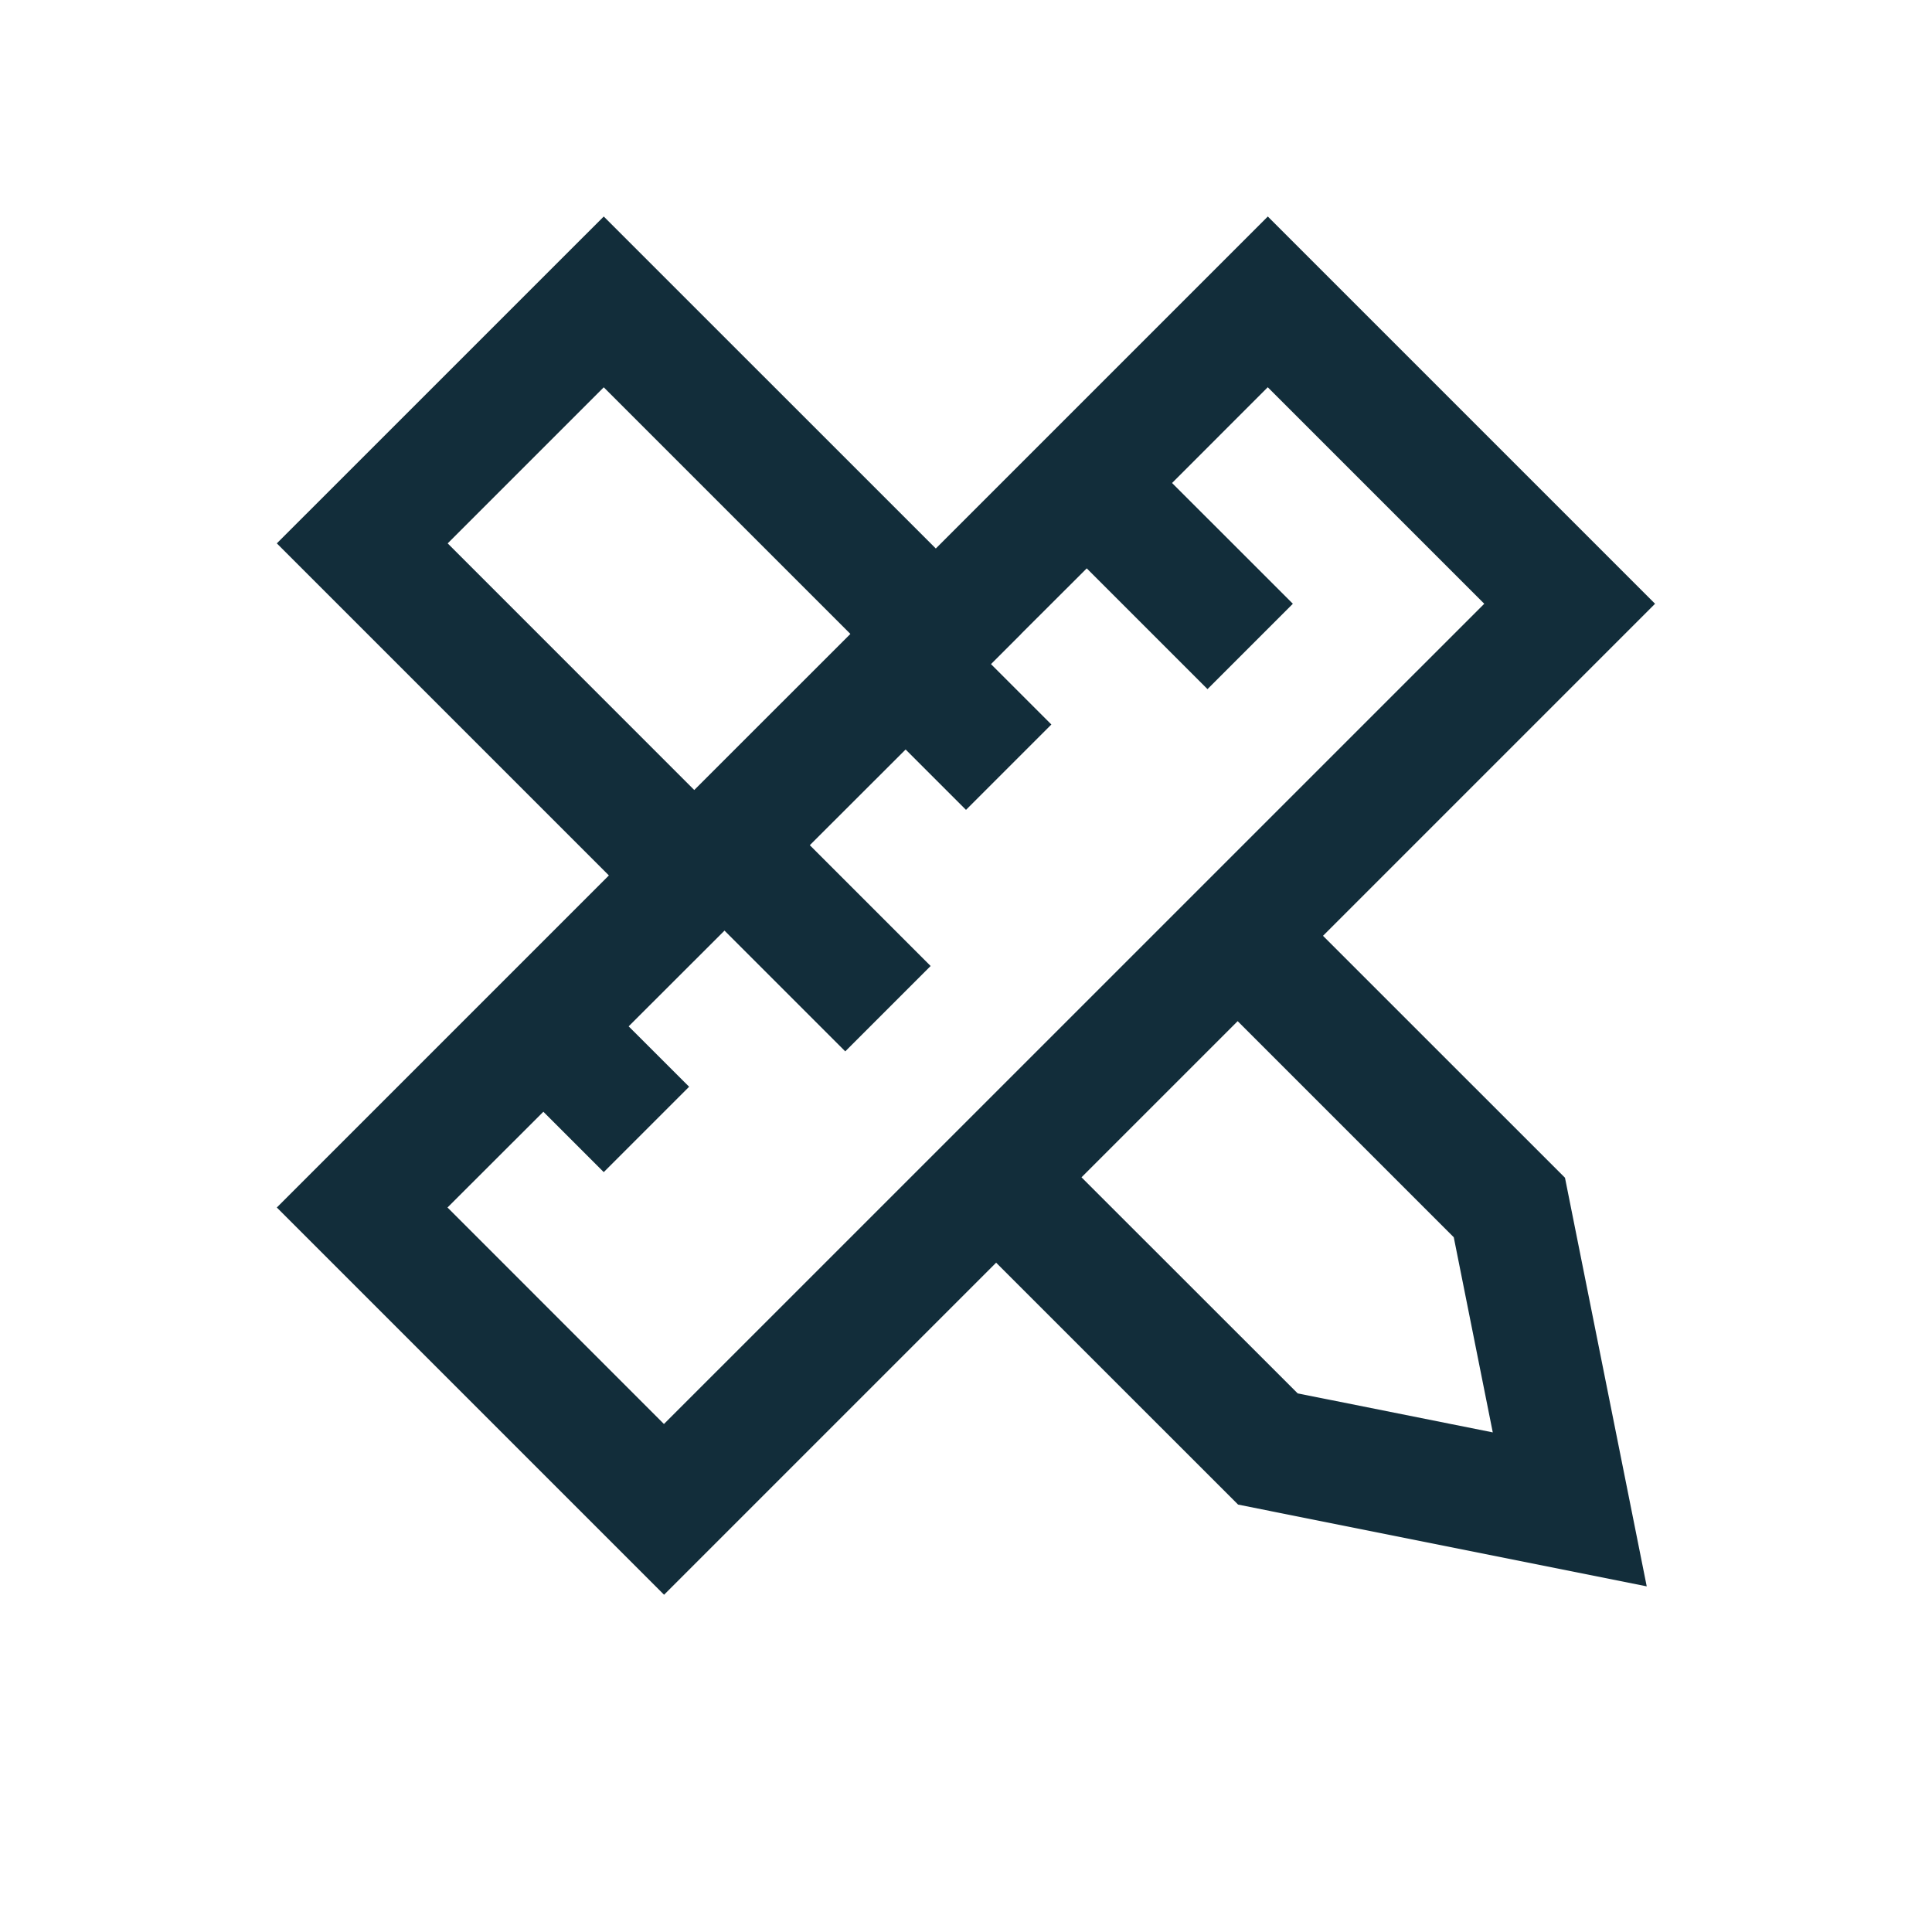
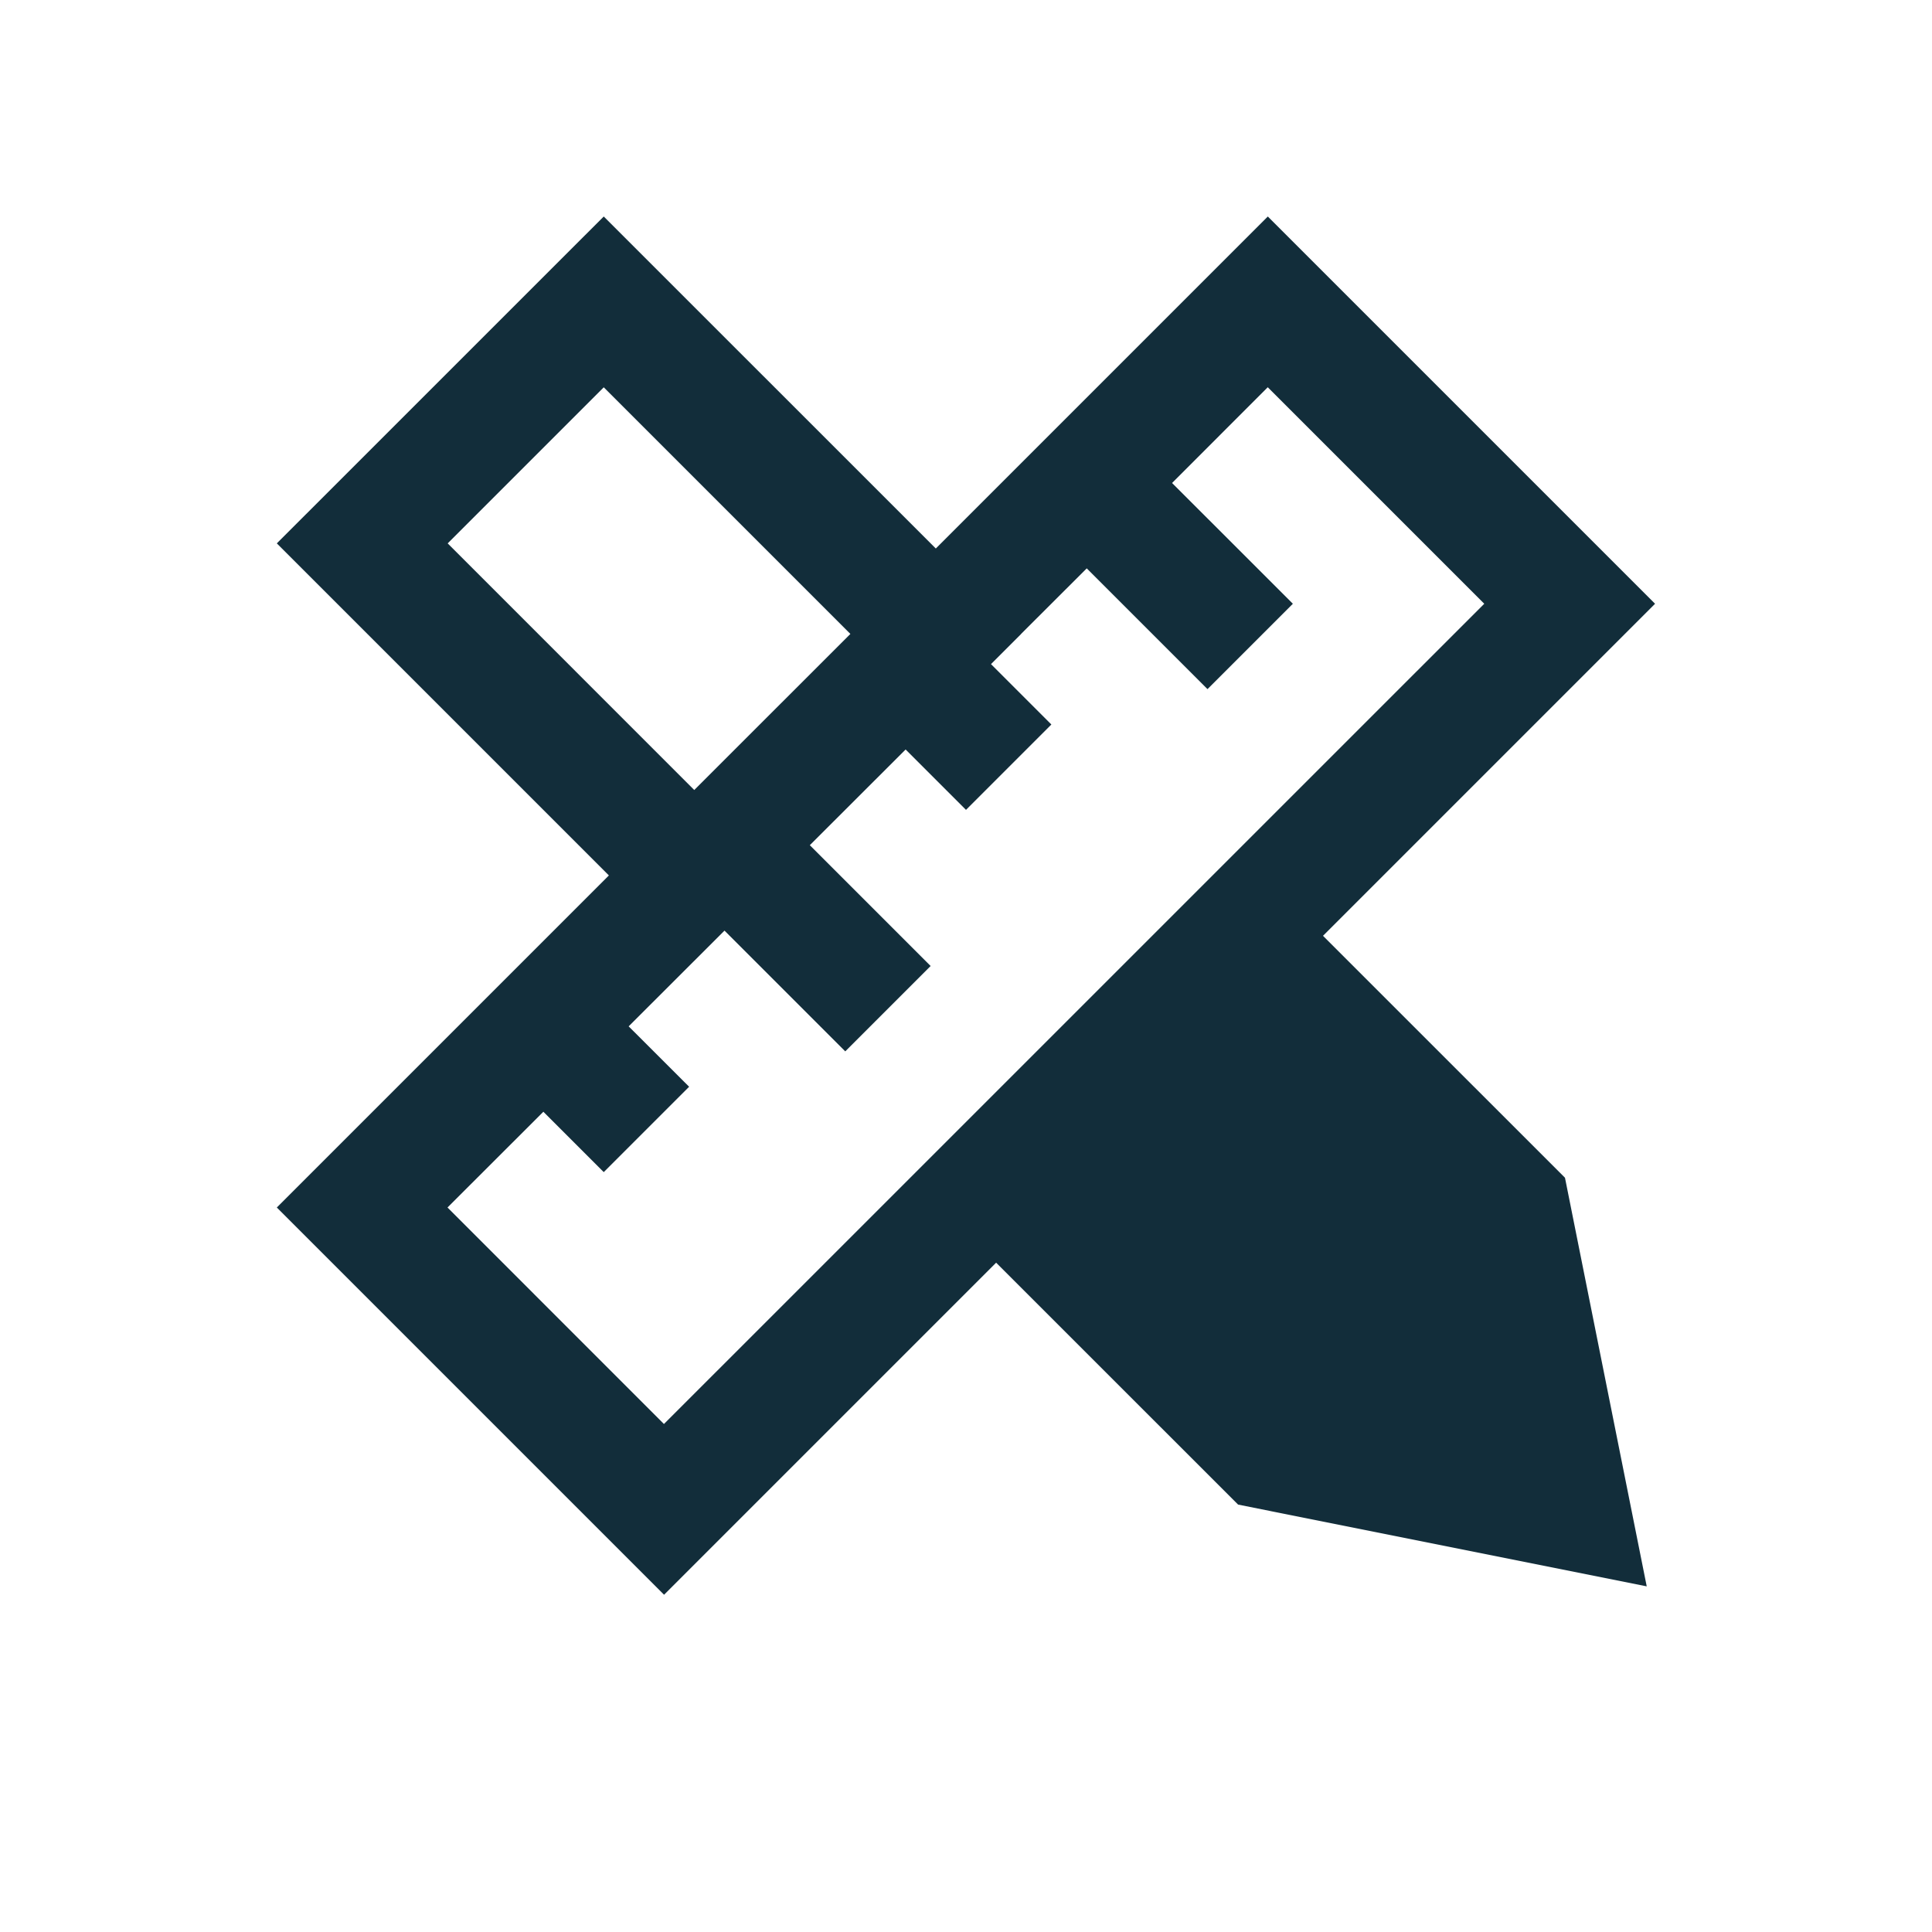
<svg xmlns="http://www.w3.org/2000/svg" width="32" height="32">
  <g fill="none" fill-rule="evenodd">
-     <path d="M20.999 3.586 27.413 10l-5.5 5.5 4.008 4.007 1.354 6.768-6.768-1.354-4.008-4.007-5.5 5.5L4.585 20l5.5-5.5-5.5-5.5L10 3.586l5.5 5.499 5.499-5.499Zm-.5 13.328L17.913 19.5l3.581 3.579 3.231.646-.646-3.232-3.58-3.58ZM10.413 17l1.001 1L10 19.414l-1-1L7.412 20l3.585 3.586L24.584 10l-3.586-3.586L19.413 8 21.414 10 20 11.414l-2-2-1.087 1.085.001.001-.5.5 1 1L16 13.414l-1-1-1.587 1.585L15.414 16 14 17.414l-2-2L10.412 17ZM10 6.415 7.415 9l4.084 4.085 2.586-2.585L10 6.415Z" fill="#122D3A" />
+     <path d="M20.999 3.586 27.413 10l-5.5 5.5 4.008 4.007 1.354 6.768-6.768-1.354-4.008-4.007-5.5 5.5L4.585 20l5.5-5.5-5.5-5.5L10 3.586l5.5 5.499 5.499-5.499Zm-.5 13.328L17.913 19.5ZM10.413 17l1.001 1L10 19.414l-1-1L7.412 20l3.585 3.586L24.584 10l-3.586-3.586L19.413 8 21.414 10 20 11.414l-2-2-1.087 1.085.001.001-.5.5 1 1L16 13.414l-1-1-1.587 1.585L15.414 16 14 17.414l-2-2L10.412 17ZM10 6.415 7.415 9l4.084 4.085 2.586-2.585L10 6.415Z" fill="#122D3A" />
  </g>
</svg>